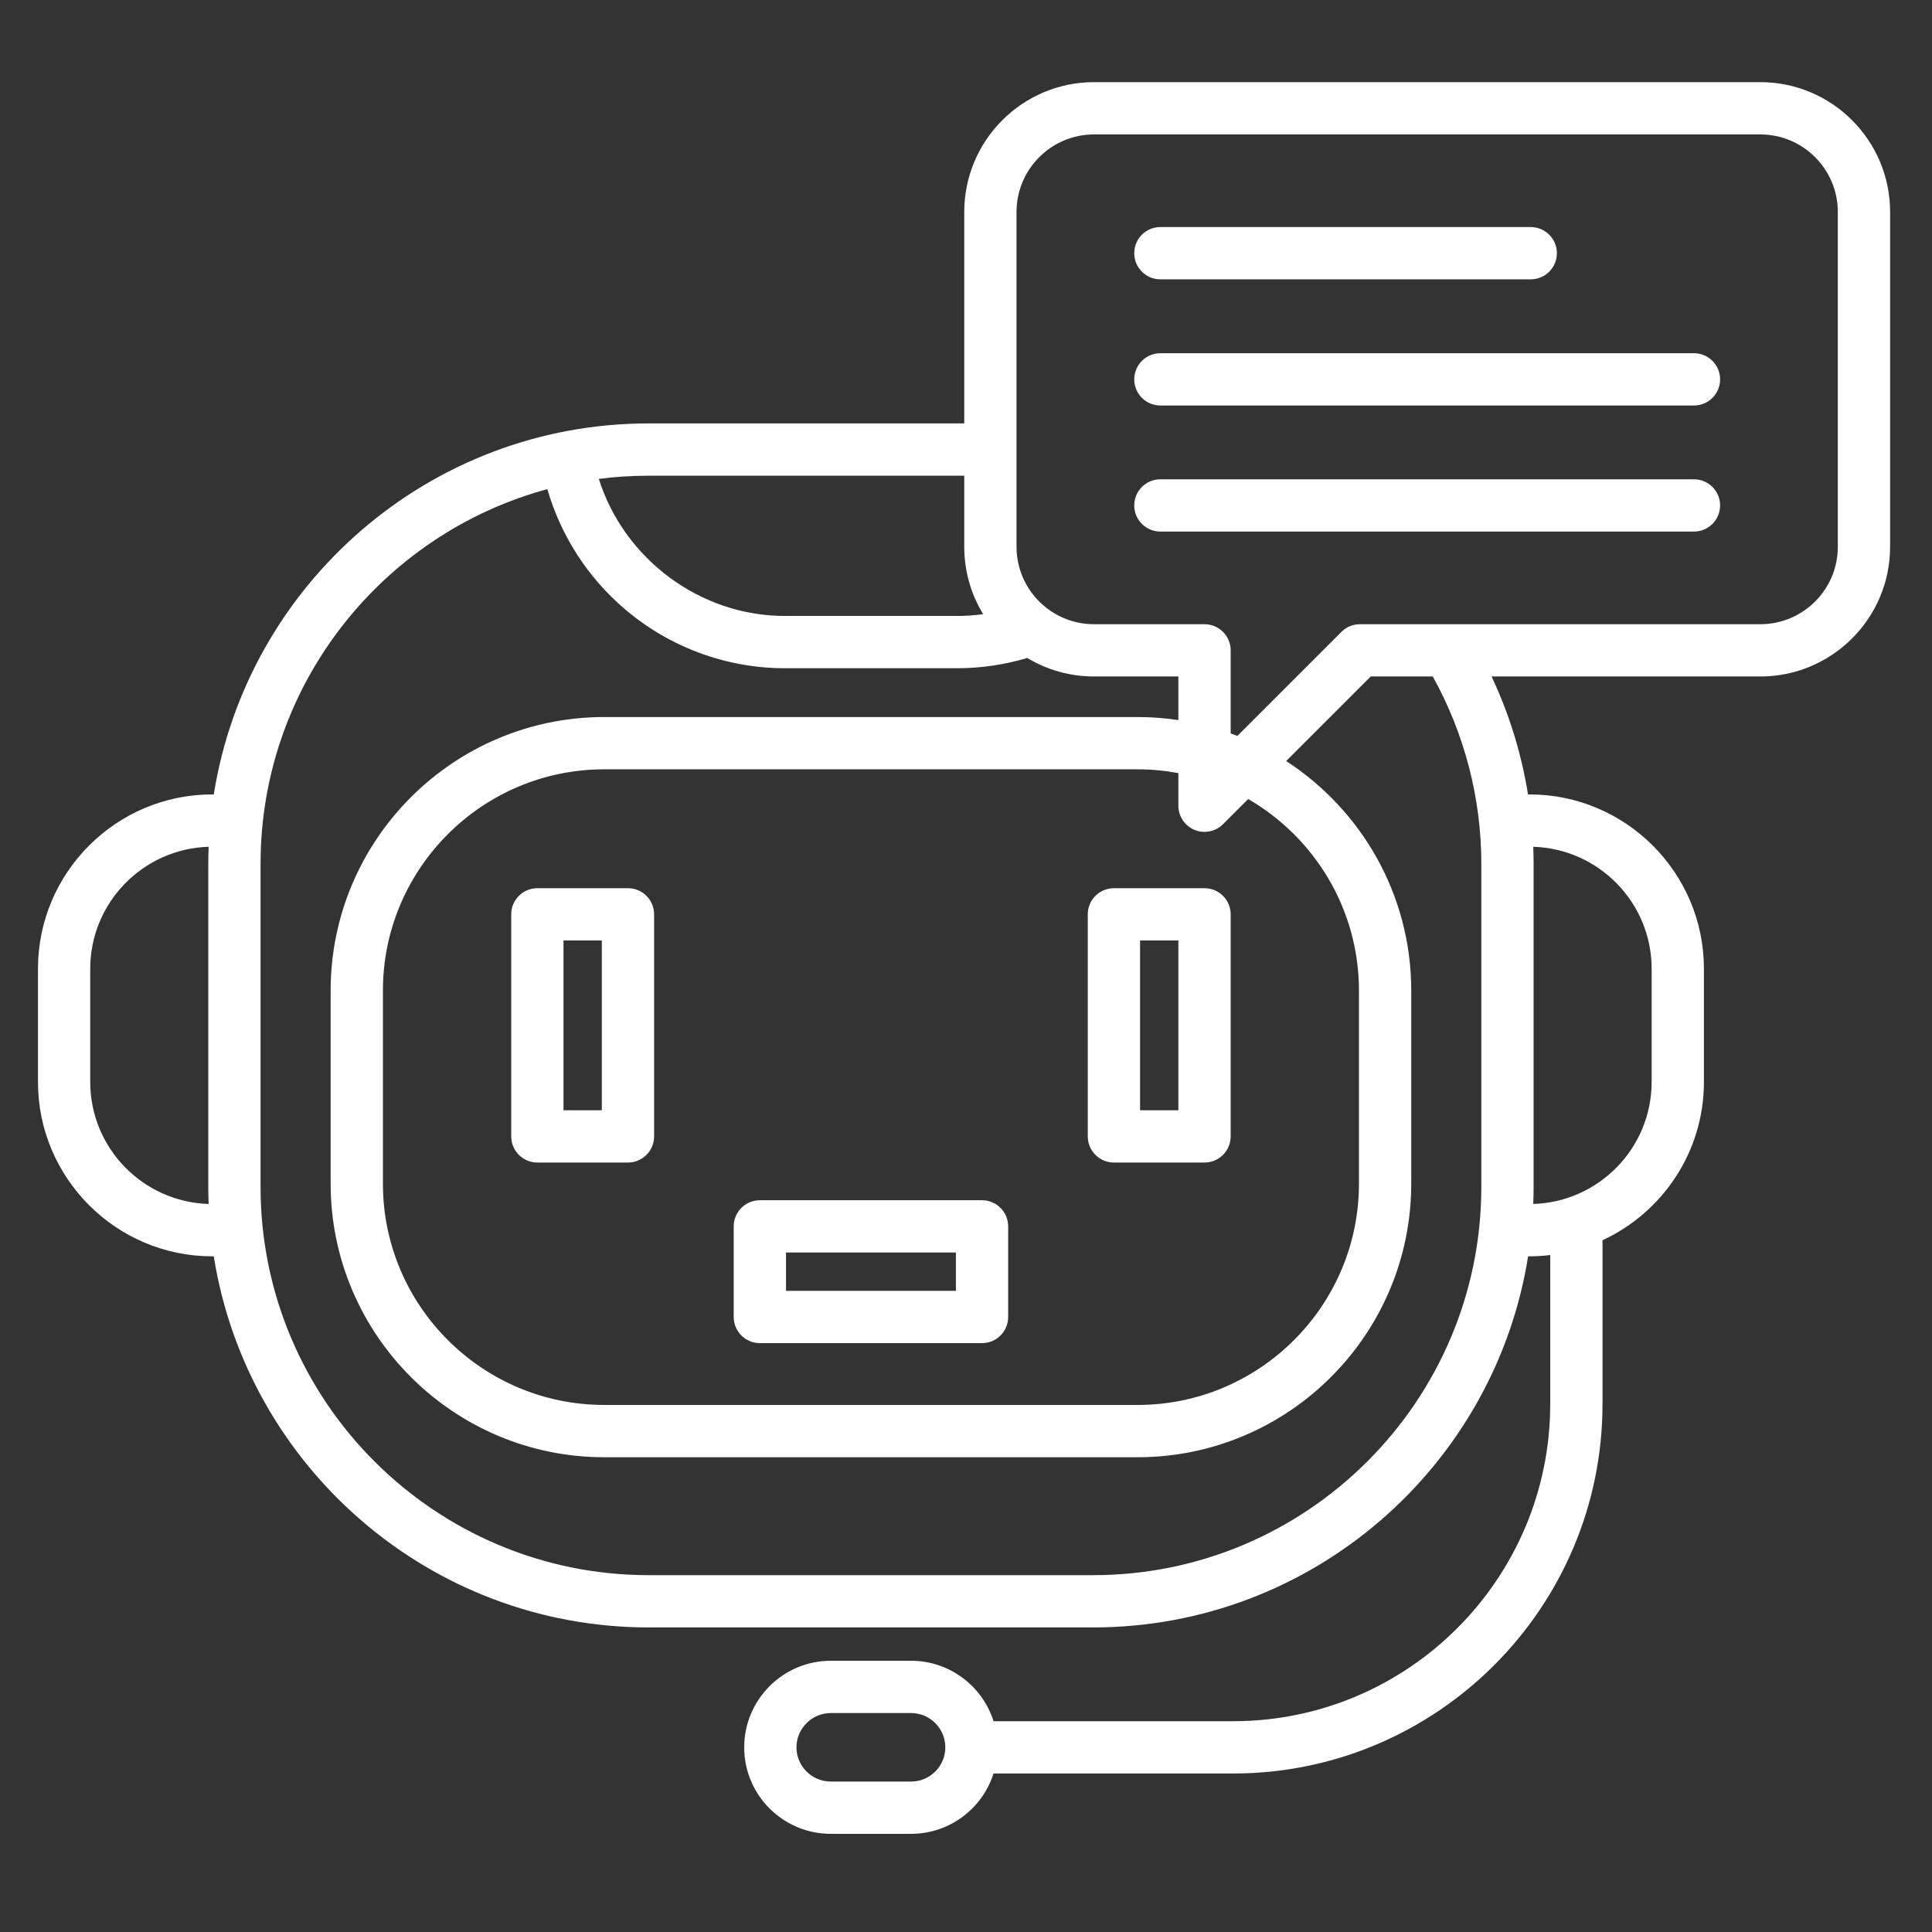
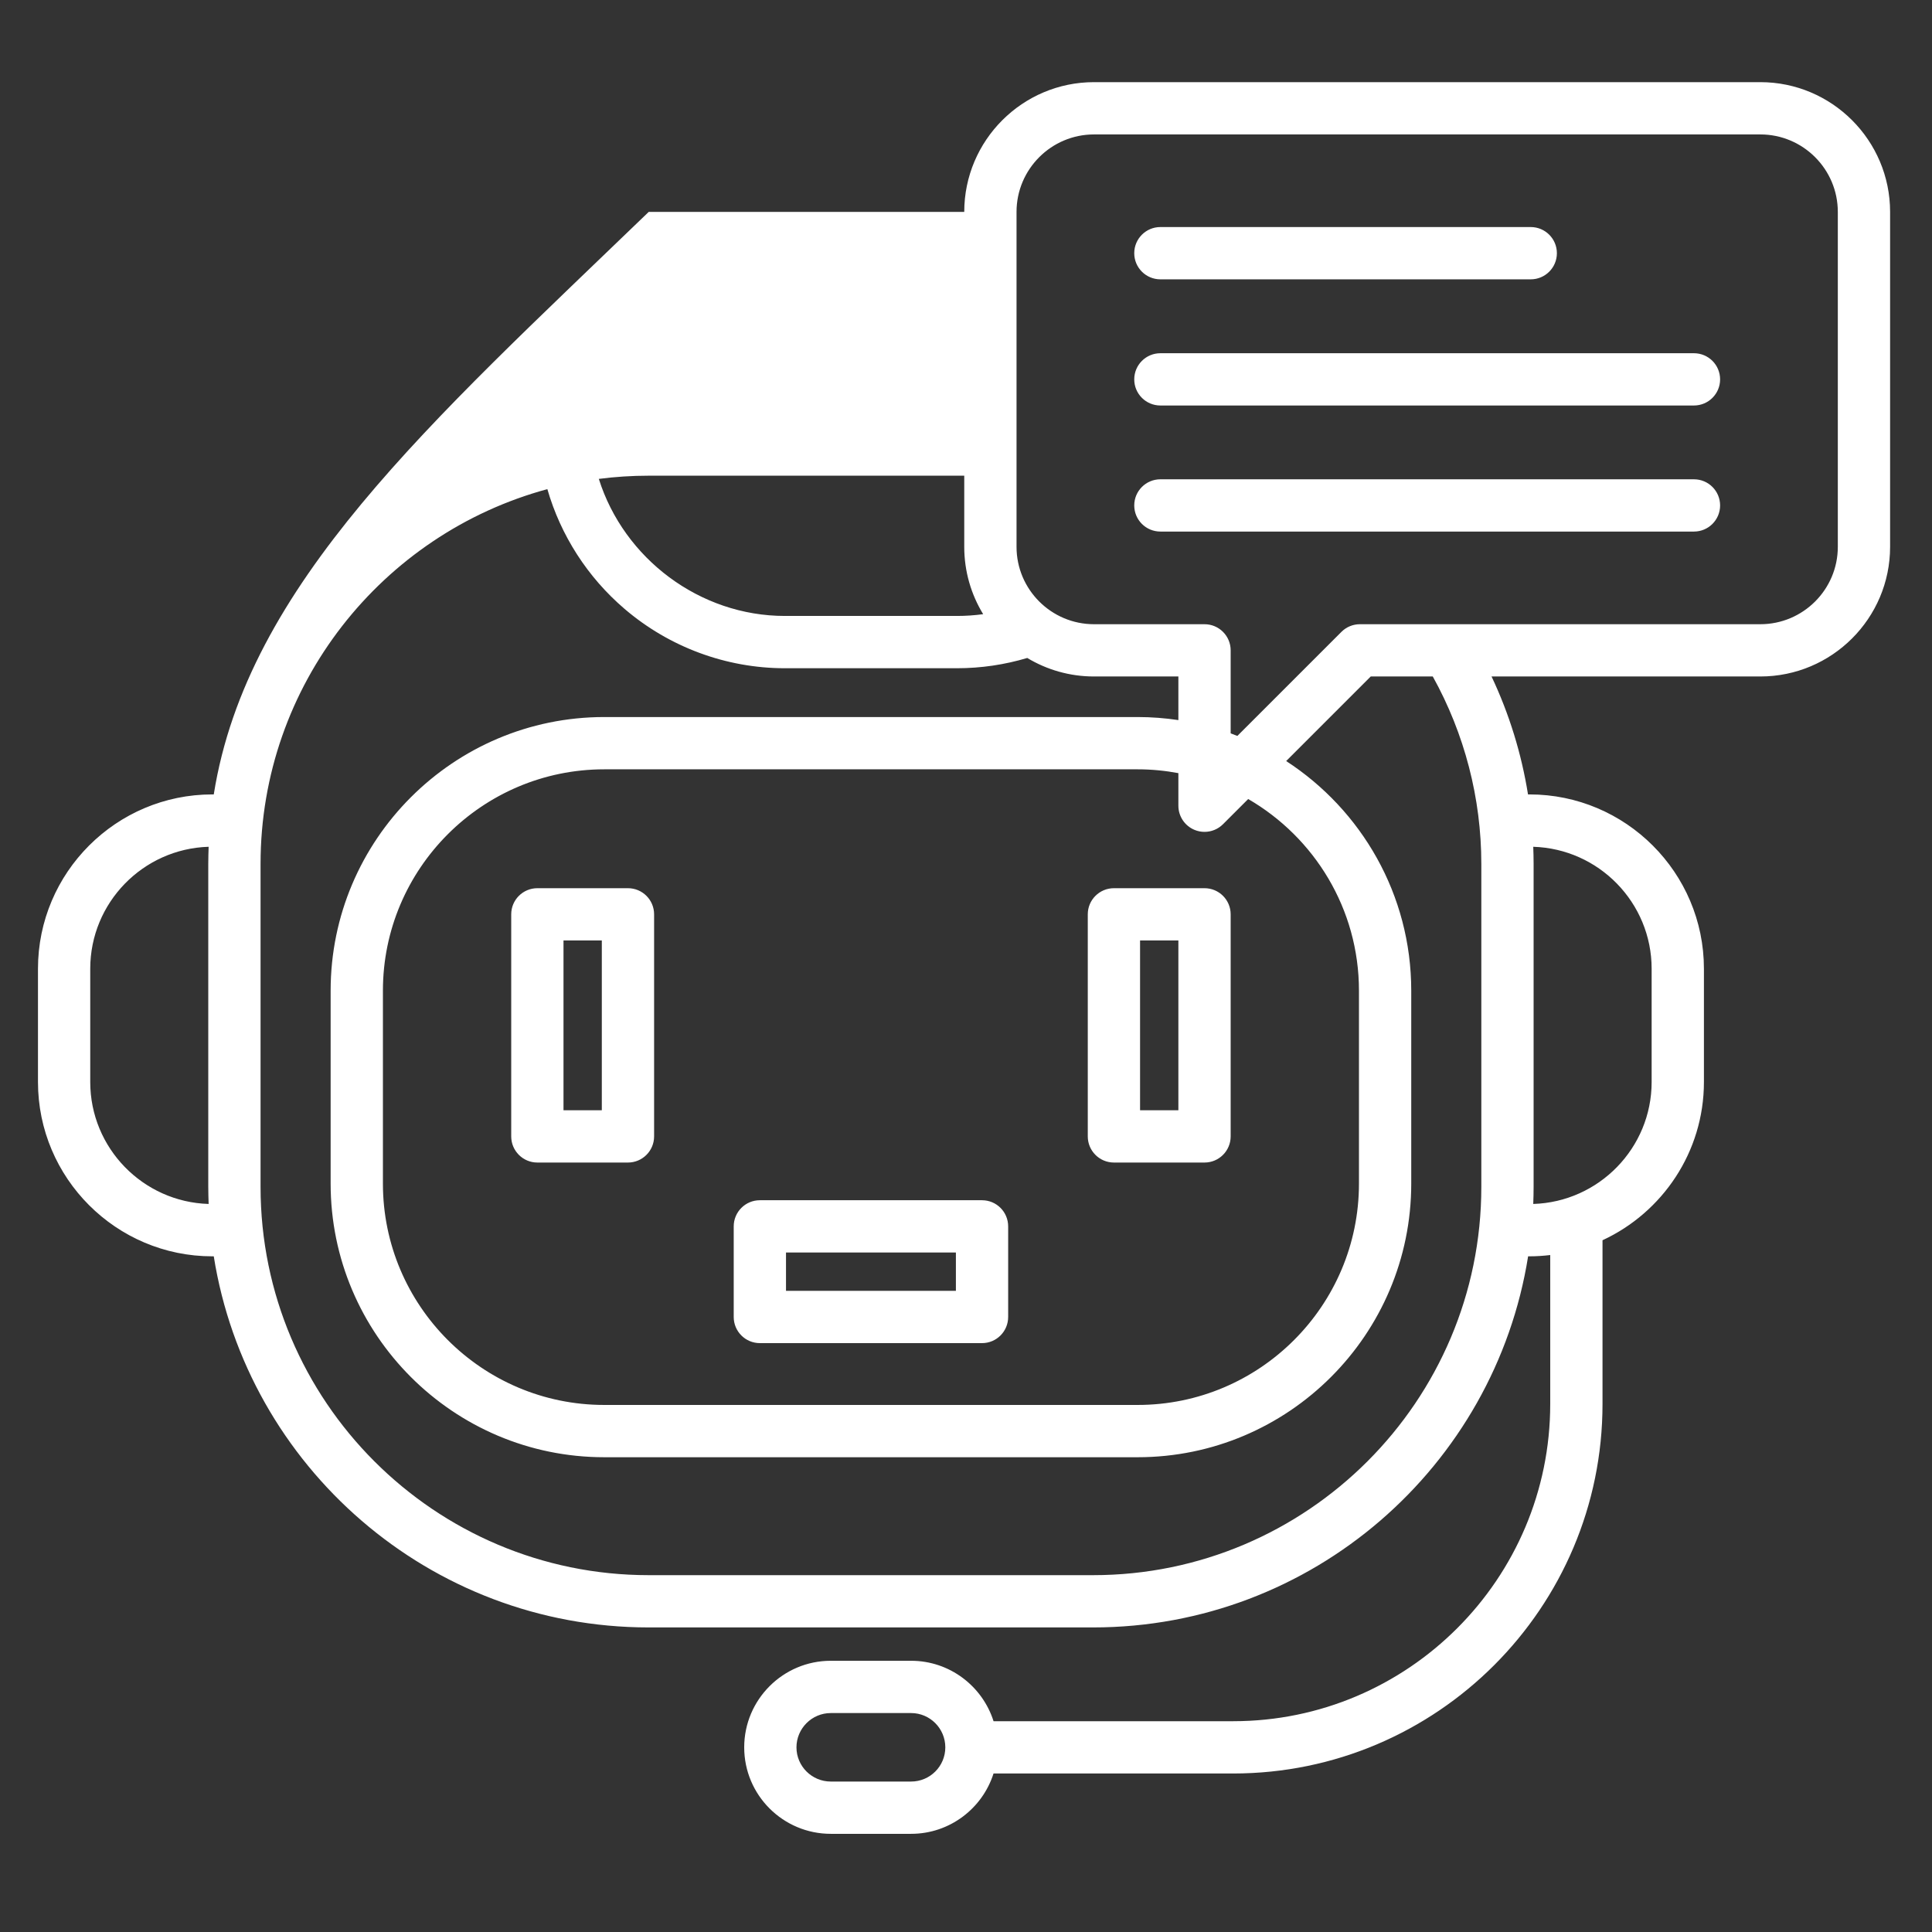
<svg xmlns="http://www.w3.org/2000/svg" width="96" height="96" viewBox="0 0 96 96" fill="none">
  <rect x="0" y="0" width="96" height="96" fill="#333333" stroke="none" />
-   <path d="M31.203 44.134H26.701C25.984 44.134 25.402 44.715 25.402 45.432V56.467C25.402 57.184 25.984 57.766 26.701 57.766H31.203C31.92 57.766 32.502 57.184 32.502 56.467V45.432C32.502 44.715 31.92 44.134 31.203 44.134ZM29.904 55.168H28V46.731H29.904V55.168ZM54.051 45.432V56.467C54.051 57.184 54.633 57.766 55.35 57.766H59.852C60.569 57.766 61.151 57.184 61.151 56.467V45.432C61.151 44.715 60.569 44.134 59.852 44.134H55.35C54.633 44.134 54.051 44.715 54.051 45.432ZM56.649 46.731H58.553V55.168H56.649V46.731ZM48.797 59.639H37.757C37.039 59.639 36.458 60.22 36.458 60.938V65.44C36.458 66.157 37.039 66.739 37.757 66.739H48.797C49.514 66.739 50.095 66.157 50.095 65.44V60.938C50.095 60.22 49.514 59.639 48.797 59.639ZM47.498 64.141H39.056V62.236H47.498V64.141ZM85.471 25.115C85.471 25.832 84.89 26.413 84.172 26.413H57.659C56.941 26.413 56.36 25.832 56.36 25.115C56.36 24.397 56.941 23.816 57.659 23.816H84.172C84.89 23.816 85.471 24.397 85.471 25.115ZM56.36 12.581C56.36 11.864 56.941 11.282 57.659 11.282H76.062C76.779 11.282 77.361 11.864 77.361 12.581C77.361 13.299 76.779 13.88 76.062 13.88H57.659C56.941 13.88 56.36 13.299 56.36 12.581ZM85.471 18.851C85.471 19.568 84.89 20.149 84.172 20.149H57.659C56.941 20.149 56.36 19.568 56.36 18.851C56.36 18.133 56.941 17.552 57.659 17.552H84.172C84.89 17.552 85.471 18.133 85.471 18.851ZM87.47 4.082H54.361C50.806 4.082 47.913 6.975 47.913 10.53V21.039H32.234C21.341 21.039 12.282 29.04 10.622 39.474H10.549C5.773 39.474 1.887 43.36 1.887 48.136V53.764C1.887 58.54 5.773 62.426 10.549 62.426H10.622C12.281 72.863 21.34 80.866 32.234 80.866H54.314C65.21 80.866 74.272 72.863 75.931 62.426H75.999C76.348 62.426 76.692 62.403 77.03 62.362V69.763C77.03 78.455 69.962 85.526 61.273 85.526H49.369C48.818 83.787 47.19 82.523 45.273 82.523H41.281C38.909 82.523 36.979 84.453 36.979 86.825C36.979 89.198 38.909 91.122 41.281 91.122H45.273C47.19 91.122 48.817 89.86 49.368 88.124H61.273C71.394 88.124 79.628 79.888 79.628 69.763V61.627C82.599 60.252 84.667 57.245 84.667 53.764V48.136C84.667 43.36 80.778 39.474 75.999 39.474H75.926C75.601 37.447 74.993 35.474 74.114 33.614H87.47C91.026 33.614 93.918 30.724 93.918 27.171V10.53C93.918 6.975 91.026 4.082 87.47 4.082H87.47ZM45.273 88.524H41.281C40.341 88.524 39.576 87.762 39.576 86.825C39.576 85.888 40.341 85.121 41.281 85.121H45.273C46.209 85.121 46.972 85.886 46.972 86.825C46.972 87.765 46.209 88.524 45.273 88.524ZM47.913 23.637V27.171C47.913 28.396 48.257 29.542 48.853 30.518C48.425 30.576 47.992 30.606 47.555 30.606H38.998C34.77 30.606 31.003 27.756 29.755 23.796C30.567 23.691 31.394 23.637 32.234 23.637H47.913H47.913ZM4.484 53.764V48.136C4.484 44.853 7.107 42.173 10.367 42.076C10.357 42.358 10.349 42.64 10.349 42.924V58.976C10.349 59.26 10.357 59.542 10.367 59.824C7.107 59.727 4.484 57.047 4.484 53.764V53.764ZM82.069 48.136V53.764C82.069 57.045 79.446 59.724 76.186 59.824C76.197 59.542 76.204 59.26 76.204 58.976V42.924C76.204 42.641 76.197 42.358 76.186 42.076C79.446 42.175 82.069 44.855 82.069 48.136V48.136ZM73.606 42.924V58.976C73.606 69.614 64.952 78.269 54.314 78.269H32.234C21.599 78.269 12.947 69.614 12.947 58.976V42.924C12.947 34.031 18.997 26.526 27.198 24.305C27.86 26.6 29.19 28.678 31.033 30.254C33.256 32.156 36.085 33.204 38.998 33.204H47.555C48.743 33.204 49.914 33.031 51.044 32.694C52.014 33.278 53.149 33.614 54.361 33.614H58.553V35.781C57.892 35.682 57.216 35.629 56.528 35.629H30.025C22.528 35.629 16.429 41.728 16.429 49.225V58.813C16.429 66.31 22.528 72.409 30.025 72.409H56.528C64.025 72.409 70.124 66.31 70.124 58.813V49.225C70.124 44.448 67.645 40.242 63.909 37.816L68.111 33.614H71.194C72.774 36.461 73.606 39.663 73.606 42.924L73.606 42.924ZM59.355 41.236C59.516 41.303 59.684 41.335 59.852 41.335C60.19 41.335 60.522 41.203 60.77 40.955L62.022 39.703C65.308 41.607 67.526 45.161 67.526 49.225V58.813C67.526 64.877 62.592 69.811 56.528 69.811H30.025C23.96 69.811 19.027 64.877 19.027 58.813V49.225C19.027 43.16 23.961 38.227 30.025 38.227H56.528C57.22 38.227 57.896 38.294 58.553 38.417V40.036C58.553 40.562 58.87 41.035 59.355 41.236H59.355ZM91.32 27.172C91.32 29.292 89.593 31.017 87.47 31.017H67.573C67.229 31.017 66.898 31.153 66.655 31.397L61.483 36.568C61.373 36.525 61.263 36.48 61.151 36.44V32.315C61.151 31.598 60.569 31.017 59.852 31.017H54.361C52.238 31.017 50.511 29.292 50.511 27.172V10.53C50.511 8.407 52.238 6.68 54.361 6.68H87.47C89.593 6.68 91.32 8.407 91.32 10.53V27.172Z" fill="white" />
+   <path d="M31.203 44.134H26.701C25.984 44.134 25.402 44.715 25.402 45.432V56.467C25.402 57.184 25.984 57.766 26.701 57.766H31.203C31.92 57.766 32.502 57.184 32.502 56.467V45.432C32.502 44.715 31.92 44.134 31.203 44.134ZM29.904 55.168H28V46.731H29.904V55.168ZM54.051 45.432V56.467C54.051 57.184 54.633 57.766 55.35 57.766H59.852C60.569 57.766 61.151 57.184 61.151 56.467V45.432C61.151 44.715 60.569 44.134 59.852 44.134H55.35C54.633 44.134 54.051 44.715 54.051 45.432ZM56.649 46.731H58.553V55.168H56.649V46.731ZM48.797 59.639H37.757C37.039 59.639 36.458 60.22 36.458 60.938V65.44C36.458 66.157 37.039 66.739 37.757 66.739H48.797C49.514 66.739 50.095 66.157 50.095 65.44V60.938C50.095 60.22 49.514 59.639 48.797 59.639ZM47.498 64.141H39.056V62.236H47.498V64.141ZM85.471 25.115C85.471 25.832 84.89 26.413 84.172 26.413H57.659C56.941 26.413 56.36 25.832 56.36 25.115C56.36 24.397 56.941 23.816 57.659 23.816H84.172C84.89 23.816 85.471 24.397 85.471 25.115ZM56.36 12.581C56.36 11.864 56.941 11.282 57.659 11.282H76.062C76.779 11.282 77.361 11.864 77.361 12.581C77.361 13.299 76.779 13.88 76.062 13.88H57.659C56.941 13.88 56.36 13.299 56.36 12.581ZM85.471 18.851C85.471 19.568 84.89 20.149 84.172 20.149H57.659C56.941 20.149 56.36 19.568 56.36 18.851C56.36 18.133 56.941 17.552 57.659 17.552H84.172C84.89 17.552 85.471 18.133 85.471 18.851ZM87.47 4.082H54.361C50.806 4.082 47.913 6.975 47.913 10.53H32.234C21.341 21.039 12.282 29.04 10.622 39.474H10.549C5.773 39.474 1.887 43.36 1.887 48.136V53.764C1.887 58.54 5.773 62.426 10.549 62.426H10.622C12.281 72.863 21.34 80.866 32.234 80.866H54.314C65.21 80.866 74.272 72.863 75.931 62.426H75.999C76.348 62.426 76.692 62.403 77.03 62.362V69.763C77.03 78.455 69.962 85.526 61.273 85.526H49.369C48.818 83.787 47.19 82.523 45.273 82.523H41.281C38.909 82.523 36.979 84.453 36.979 86.825C36.979 89.198 38.909 91.122 41.281 91.122H45.273C47.19 91.122 48.817 89.86 49.368 88.124H61.273C71.394 88.124 79.628 79.888 79.628 69.763V61.627C82.599 60.252 84.667 57.245 84.667 53.764V48.136C84.667 43.36 80.778 39.474 75.999 39.474H75.926C75.601 37.447 74.993 35.474 74.114 33.614H87.47C91.026 33.614 93.918 30.724 93.918 27.171V10.53C93.918 6.975 91.026 4.082 87.47 4.082H87.47ZM45.273 88.524H41.281C40.341 88.524 39.576 87.762 39.576 86.825C39.576 85.888 40.341 85.121 41.281 85.121H45.273C46.209 85.121 46.972 85.886 46.972 86.825C46.972 87.765 46.209 88.524 45.273 88.524ZM47.913 23.637V27.171C47.913 28.396 48.257 29.542 48.853 30.518C48.425 30.576 47.992 30.606 47.555 30.606H38.998C34.77 30.606 31.003 27.756 29.755 23.796C30.567 23.691 31.394 23.637 32.234 23.637H47.913H47.913ZM4.484 53.764V48.136C4.484 44.853 7.107 42.173 10.367 42.076C10.357 42.358 10.349 42.64 10.349 42.924V58.976C10.349 59.26 10.357 59.542 10.367 59.824C7.107 59.727 4.484 57.047 4.484 53.764V53.764ZM82.069 48.136V53.764C82.069 57.045 79.446 59.724 76.186 59.824C76.197 59.542 76.204 59.26 76.204 58.976V42.924C76.204 42.641 76.197 42.358 76.186 42.076C79.446 42.175 82.069 44.855 82.069 48.136V48.136ZM73.606 42.924V58.976C73.606 69.614 64.952 78.269 54.314 78.269H32.234C21.599 78.269 12.947 69.614 12.947 58.976V42.924C12.947 34.031 18.997 26.526 27.198 24.305C27.86 26.6 29.19 28.678 31.033 30.254C33.256 32.156 36.085 33.204 38.998 33.204H47.555C48.743 33.204 49.914 33.031 51.044 32.694C52.014 33.278 53.149 33.614 54.361 33.614H58.553V35.781C57.892 35.682 57.216 35.629 56.528 35.629H30.025C22.528 35.629 16.429 41.728 16.429 49.225V58.813C16.429 66.31 22.528 72.409 30.025 72.409H56.528C64.025 72.409 70.124 66.31 70.124 58.813V49.225C70.124 44.448 67.645 40.242 63.909 37.816L68.111 33.614H71.194C72.774 36.461 73.606 39.663 73.606 42.924L73.606 42.924ZM59.355 41.236C59.516 41.303 59.684 41.335 59.852 41.335C60.19 41.335 60.522 41.203 60.77 40.955L62.022 39.703C65.308 41.607 67.526 45.161 67.526 49.225V58.813C67.526 64.877 62.592 69.811 56.528 69.811H30.025C23.96 69.811 19.027 64.877 19.027 58.813V49.225C19.027 43.16 23.961 38.227 30.025 38.227H56.528C57.22 38.227 57.896 38.294 58.553 38.417V40.036C58.553 40.562 58.87 41.035 59.355 41.236H59.355ZM91.32 27.172C91.32 29.292 89.593 31.017 87.47 31.017H67.573C67.229 31.017 66.898 31.153 66.655 31.397L61.483 36.568C61.373 36.525 61.263 36.48 61.151 36.44V32.315C61.151 31.598 60.569 31.017 59.852 31.017H54.361C52.238 31.017 50.511 29.292 50.511 27.172V10.53C50.511 8.407 52.238 6.68 54.361 6.68H87.47C89.593 6.68 91.32 8.407 91.32 10.53V27.172Z" fill="white" />
</svg>